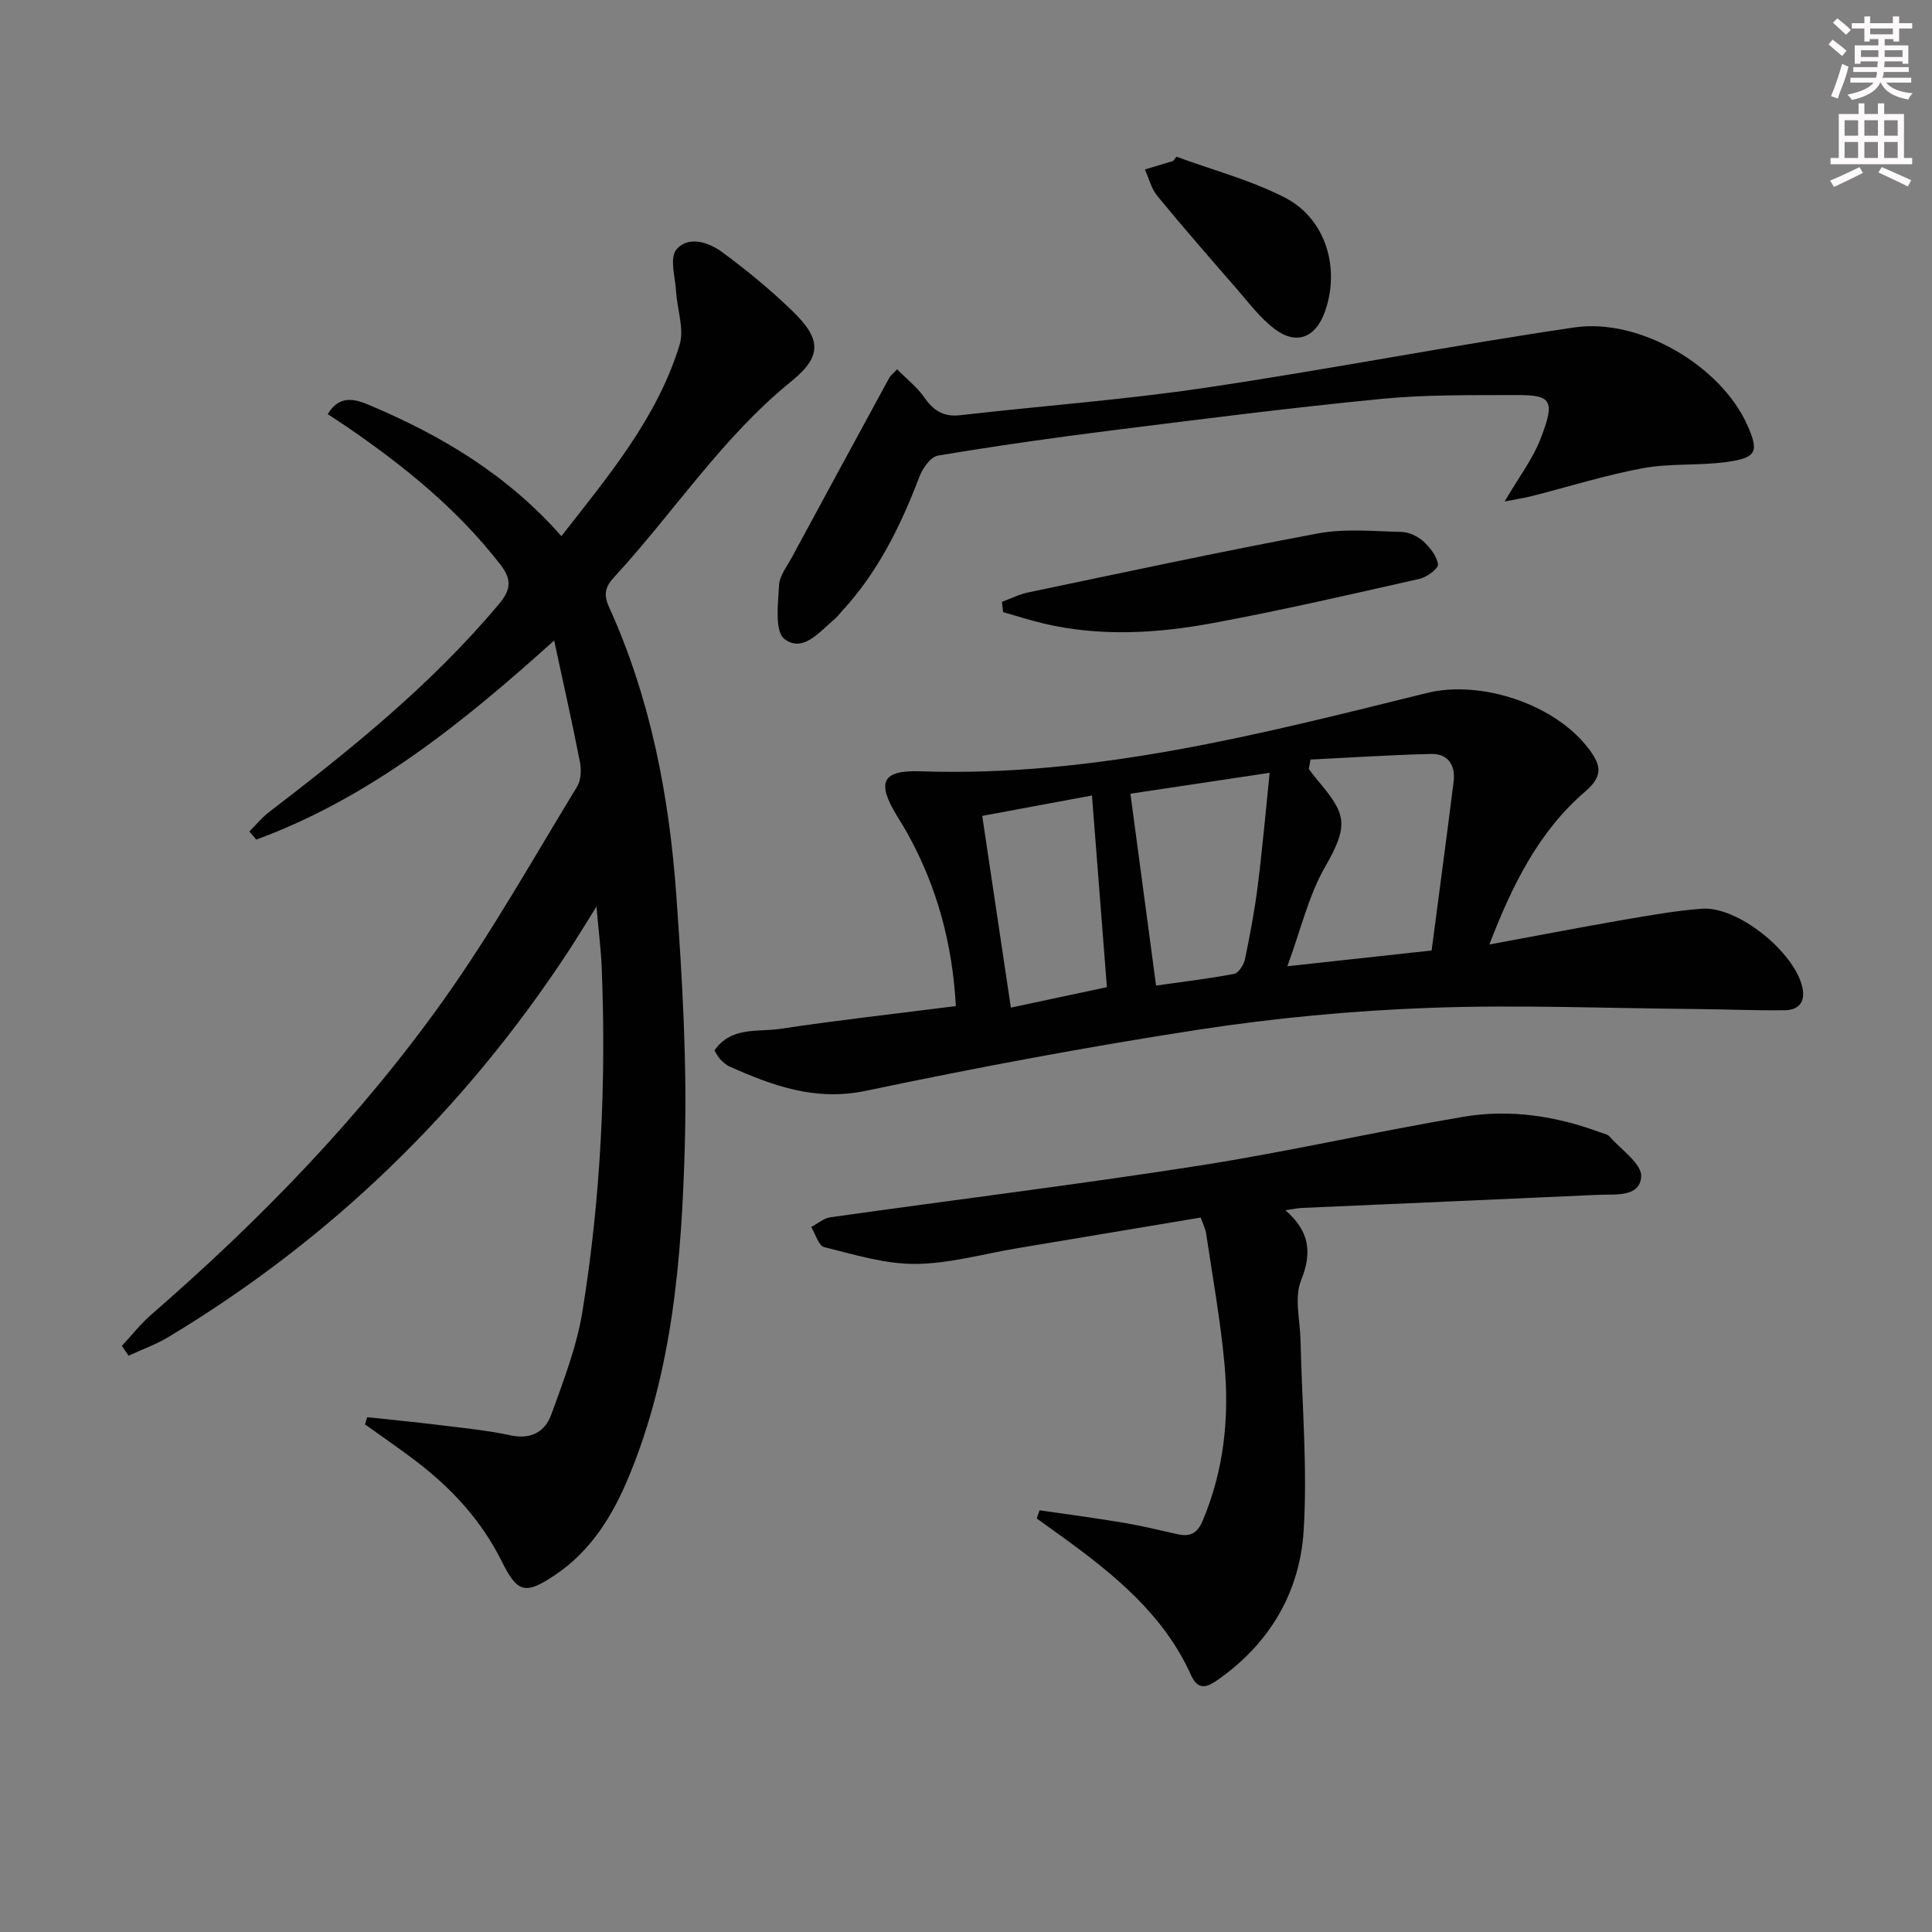
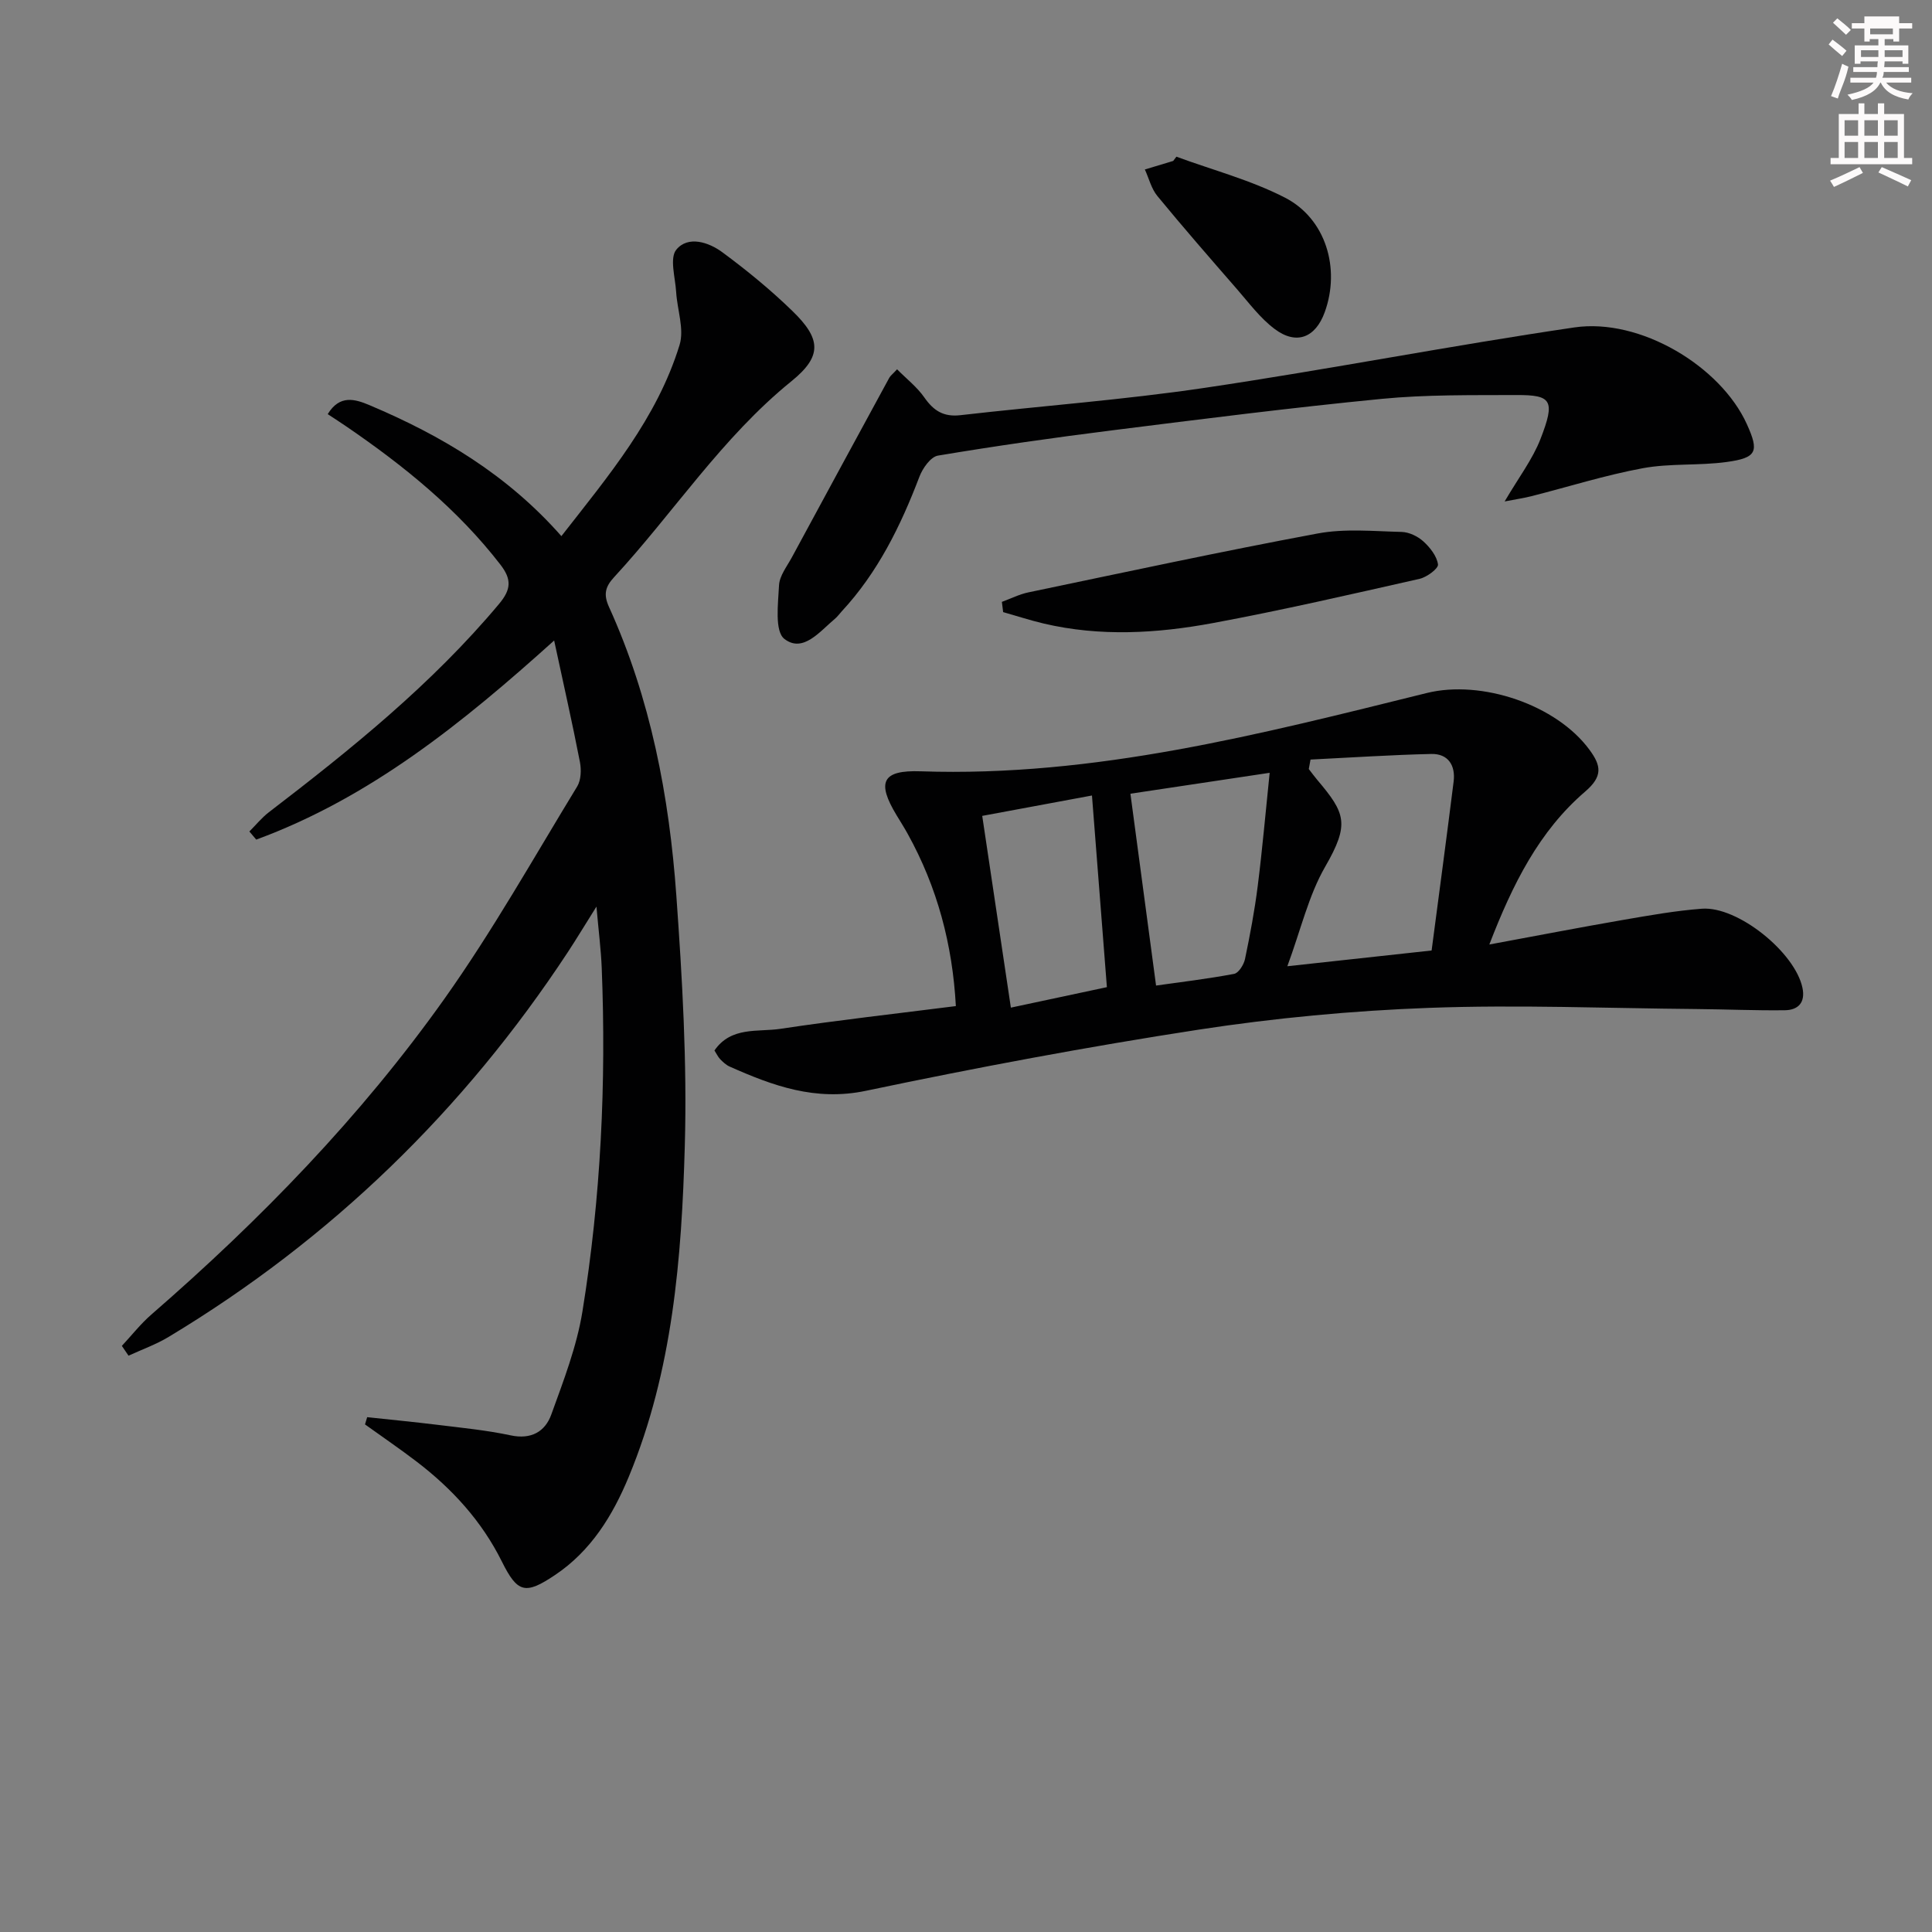
<svg xmlns="http://www.w3.org/2000/svg" enable-background="new 0 0 400 400" viewBox="0 0 400 400">
  <rect x="0" y="0" width="400" height="400" fill="#808080" stroke="none" />
  <g fill="#010102">
    <path d="m76.02 293.41c4.81.52 9.63.98 14.43 1.57 5.1.63 10.24 1.12 15.25 2.19 4.27.92 7.16-.76 8.44-4.31 2.53-6.99 5.27-14.07 6.45-21.35 3.81-23.53 4.94-47.29 3.99-71.12-.15-3.73-.63-7.45-1.09-12.69-2.47 3.93-4.13 6.69-5.9 9.39-21.56 32.78-49.04 59.45-82.67 79.7-2.61 1.57-5.53 2.61-8.31 3.89-.46-.68-.92-1.35-1.38-2.03 2.03-2.18 3.88-4.55 6.11-6.49 22.58-19.61 43.36-40.99 60.68-65.38 9.98-14.06 18.47-29.18 27.47-43.93.82-1.34.89-3.49.57-5.12-1.58-8.13-3.42-16.22-5.33-25.12-18.9 17.03-38.11 32.56-61.68 41.22-.47-.56-.94-1.12-1.42-1.68 1.34-1.34 2.55-2.84 4.03-3.98 17.07-13.08 33.77-26.54 47.67-43.14 2.53-3.02 2.61-5.1.28-8.12-8.87-11.48-19.96-20.44-31.82-28.56-1.21-.83-2.44-1.62-3.94-2.61 2.48-4.06 5.62-3.14 8.69-1.84 14.84 6.27 28.47 14.36 39.69 27.1 9.73-12.46 19.81-24.4 24.47-39.59 1-3.27-.49-7.28-.71-10.96-.18-2.99-1.4-7.02.04-8.77 2.43-2.94 6.69-1.54 9.5.53 5.07 3.74 9.99 7.77 14.51 12.16 5.96 5.77 6.24 9.35-.16 14.54-14.41 11.67-24.38 27.19-36.75 40.6-1.82 1.97-2.22 3.56-1.05 6.14 8.62 18.98 12.48 39.19 13.95 59.79 1.23 17.23 2.24 34.57 1.75 51.82-.65 23.24-2.5 46.5-11.57 68.42-3.36 8.12-7.86 15.44-15.34 20.44-6.1 4.08-7.72 3.7-10.95-2.79-4.17-8.4-10.29-15.08-17.65-20.71-3.49-2.67-7.13-5.14-10.7-7.71.15-.5.3-1 .45-1.5z" />
    <path d="m147.92 217.49c3.46-5.02 8.99-3.78 13.64-4.48 11.95-1.8 23.97-3.14 36.34-4.71-.69-12.73-3.84-24.6-9.97-35.66-.72-1.31-1.53-2.57-2.3-3.85-4.15-6.86-3.02-9.38 4.98-9.1 35.98 1.23 70.35-7.69 104.79-16.21 11.31-2.8 26.85 2.41 33.71 11.79 2.38 3.25 2.79 5.44-.92 8.62-9.52 8.17-15.01 19.13-19.84 31.66 9.88-1.83 18.79-3.55 27.74-5.1 5.4-.93 10.82-1.9 16.27-2.31 7.42-.56 19.29 9.04 20.82 16.38.64 3.05-.89 4.6-3.64 4.64-6.12.08-12.23-.2-18.35-.25-18.47-.16-36.96-.92-55.39-.24-15.9.59-31.85 2.09-47.58 4.5-23.09 3.55-46.09 7.87-68.95 12.67-10.45 2.19-19.24-1.03-28.21-5.02-.74-.33-1.38-.94-1.96-1.53-.44-.46-.72-1.09-1.18-1.8zm123.41-60.23c-.12.65-.24 1.3-.36 1.96.58.74 1.13 1.51 1.74 2.23 5.87 6.94 6.76 9.13 1.65 18-3.43 5.95-5.01 12.96-7.83 20.6 10.86-1.19 19.84-2.17 29.87-3.26 1.54-11.76 3.11-23.37 4.56-34.99.41-3.33-1.13-5.78-4.63-5.7-8.34.19-16.67.75-25 1.16zm-37.29 7.07c1.81 13.5 3.53 26.4 5.31 39.72 5.06-.72 10.64-1.38 16.16-2.42.93-.18 2-1.89 2.25-3.05 1.05-5.02 2-10.07 2.64-15.16.96-7.59 1.62-15.22 2.47-23.42-10.89 1.63-20.19 3.03-28.83 4.33zm-30.68 4.59c2.04 13.64 3.96 26.52 5.93 39.7 7.19-1.53 13.79-2.94 19.88-4.24-1.05-13.45-2.06-26.42-3.09-39.68-7.26 1.36-14.73 2.74-22.72 4.22z" />
-     <path d="m248.59 252.08c-12.83 2.15-25.4 4.25-37.97 6.35-7.04 1.18-14.08 3.21-21.13 3.25-6.29.04-12.64-1.94-18.85-3.48-1.17-.29-1.81-2.72-2.69-4.16 1.31-.69 2.57-1.81 3.95-2.01 25.46-3.6 50.99-6.74 76.39-10.7 18.33-2.86 36.45-7.03 54.74-10.12 9.64-1.63 19.21-.14 28.41 3.28.62.23 1.41.36 1.8.81 2.39 2.73 6.72 5.67 6.55 8.3-.28 4.38-5.48 3.62-9.02 3.78-20.41.94-40.83 1.8-61.25 2.71-.77.03-1.53.21-3.4.47 5.17 4.5 5.5 8.9 3.24 14.57-1.42 3.57-.19 8.21-.1 12.37.29 13.14 1.46 26.33.65 39.4-.79 12.75-7.05 23.39-17.79 30.9-1.99 1.39-3.99 2.44-5.53-.98-5.61-12.47-15.8-20.76-26.51-28.53-1.8-1.31-3.62-2.6-5.43-3.9.19-.57.38-1.13.58-1.7 5.74.84 11.49 1.59 17.21 2.55 3.76.63 7.49 1.52 11.21 2.37 2.63.6 4.18.02 5.36-2.78 4.38-10.39 5.52-21.24 4.52-32.27-.82-9.07-2.46-18.07-3.8-27.09-.15-1.08-.7-2.12-1.14-3.39z" />
    <path d="m185.73 76.46c1.96 1.98 4.15 3.68 5.66 5.85 1.91 2.74 3.98 4.05 7.45 3.65 16.83-1.93 33.76-3.17 50.51-5.65 25.59-3.79 51.02-8.76 76.61-12.52 13.61-2 30.28 8.03 35.71 20.03 2.57 5.67 2.09 6.97-4.18 7.83-5.75.79-11.7.24-17.38 1.29-7.78 1.44-15.39 3.85-23.08 5.8-1.5.38-3.04.6-5.51 1.08 2.91-4.97 5.78-8.71 7.42-12.93 3.12-8.03 2.31-9.13-4.98-9.1-9.3.04-18.65-.11-27.88.79-18.67 1.82-37.3 4.19-55.92 6.53-12.02 1.51-24.03 3.22-35.97 5.22-1.51.25-3.18 2.63-3.84 4.38-3.88 10.18-8.61 19.82-16.11 27.9-.45.49-.84 1.05-1.34 1.47-3.14 2.61-6.63 7.18-10.49 4.21-2.06-1.58-1.31-7.29-1.12-11.11.1-1.98 1.65-3.92 2.67-5.81 6.7-12.4 13.43-24.79 20.16-37.16.22-.41.65-.71 1.61-1.75z" />
    <path d="m207.43 124.61c1.83-.67 3.62-1.58 5.51-1.97 19.94-4.16 39.86-8.46 59.88-12.19 5.62-1.05 11.58-.46 17.37-.32 1.54.04 3.33.9 4.49 1.95 1.39 1.26 2.81 3.06 3.04 4.78.11.84-2.3 2.64-3.81 2.98-14.21 3.21-28.42 6.49-42.74 9.15-11.62 2.16-23.41 2.86-35.11.1-2.82-.67-5.58-1.57-8.37-2.36-.08-.71-.17-1.41-.26-2.12z" />
    <path d="m243.56 32.44c7.52 2.77 15.41 4.84 22.48 8.48 8.48 4.36 11.5 14.68 8.24 23.69-1.92 5.32-5.87 6.89-10.38 3.5-2.99-2.24-5.32-5.4-7.81-8.26-5.55-6.37-11.11-12.75-16.47-19.27-1.25-1.51-1.74-3.64-2.59-5.49 1.96-.59 3.91-1.18 5.87-1.77.22-.3.44-.59.66-.88z" />
  </g>
-   <path d="m378.6 9.2.8-1c.9.7 1.9 1.4 2.9 2.3l-.9 1.1c-1.1-.9-2-1.7-2.8-2.4zm.5 10.7c.9-2.1 1.6-4.3 2.3-6.7.4.2.8.4 1.3.6-.7 3.1-1.5 4.3-2.2 6.6zm.4-15.2.9-.9c1 .8 2 1.6 2.8 2.4l-1 1c-1-.9-1.9-1.8-2.7-2.5zm12.5-1.3h1.2v1.4h2.7v1.1h-2.7v2.7h-1.2v-.5h-1.8v1.3h4.9v3.8h-1.2v-.5h-3.7c0 .4-.1.9-.1 1.2h5.1v1h-5.2c0 .5-.1.9-.3 1.2h6v1h-5.2c1.1 1.3 2.9 2 5.5 2.2-.4.4-.7.8-.9 1.3-2.9-.5-4.8-1.6-5.7-3.5h-.1c-.8 1.7-2.7 2.9-5.9 3.6-.2-.4-.6-.8-.9-1.1 2.8-.6 4.6-1.4 5.4-2.5h-4.8v-1h5.3c.1-.3.2-.7.2-1.2h-4.9v-1h5c0-.4 0-.8.1-1.2h-3.6v.5h-1.2v-3.8h4.9v-1.3h-1.8v.5h-1.1v-2.7h-2.6v-1.1h2.6v-1.4h1.2v1.4h4.7v-1.4zm-6.7 8.4h3.6c0-.4 0-.9 0-1.4h-3.6zm1.9-4.7h4.7v-1.2h-4.7zm6.7 3.3h-3.7v1.4h3.7z" fill="#fcfafa" />
+   <path d="m378.6 9.2.8-1c.9.7 1.9 1.4 2.9 2.3l-.9 1.1c-1.1-.9-2-1.7-2.8-2.4zm.5 10.7c.9-2.1 1.6-4.3 2.3-6.7.4.2.8.4 1.3.6-.7 3.1-1.5 4.3-2.2 6.6zm.4-15.2.9-.9c1 .8 2 1.6 2.8 2.4l-1 1c-1-.9-1.9-1.8-2.7-2.5zm12.5-1.3h1.2v1.4h2.7v1.1h-2.7v2.7h-1.2v-.5h-1.8v1.3h4.9v3.8h-1.2v-.5h-3.7c0 .4-.1.9-.1 1.2h5.1v1h-5.2c0 .5-.1.9-.3 1.2h6v1h-5.2c1.1 1.3 2.9 2 5.5 2.2-.4.4-.7.8-.9 1.3-2.9-.5-4.8-1.6-5.7-3.5h-.1c-.8 1.7-2.7 2.9-5.9 3.6-.2-.4-.6-.8-.9-1.1 2.8-.6 4.6-1.4 5.4-2.5h-4.8v-1h5.3c.1-.3.2-.7.2-1.2h-4.9v-1h5c0-.4 0-.8.1-1.2h-3.6v.5h-1.2v-3.8h4.9v-1.3h-1.8v.5h-1.1v-2.7h-2.6v-1.1h2.6v-1.4h1.2v1.4v-1.4zm-6.7 8.4h3.6c0-.4 0-.9 0-1.4h-3.6zm1.9-4.7h4.7v-1.2h-4.7zm6.7 3.3h-3.7v1.4h3.7z" fill="#fcfafa" />
  <path d="m384.7 21.4h1.3v2.2h2.8v-2.2h1.3v2.2h4.1v9.1h1.7v1.3h-16.9v-1.3h1.7v-9.1h4.1v-2.2zm.3 13.2.7 1.2c-1.8.9-3.8 1.9-6 2.9-.2-.4-.5-.8-.8-1.3 2.4-1 4.4-2 6.1-2.8zm-3.1-6.5h2.8v-3.2h-2.8zm0 4.6h2.8v-3.3h-2.8v3.2zm4.1-4.6h2.8v-3.2h-2.8zm0 4.6h2.8v-3.3h-2.8zm3.6 1.9c2.1.9 4.1 1.8 6.1 2.7l-.7 1.3c-2.2-1.1-4.2-2-6.1-2.9zm3.3-9.7h-2.8v3.2h2.8zm-2.8 7.8h2.8v-3.3h-2.8z" fill="#fcfafa" />
</svg>